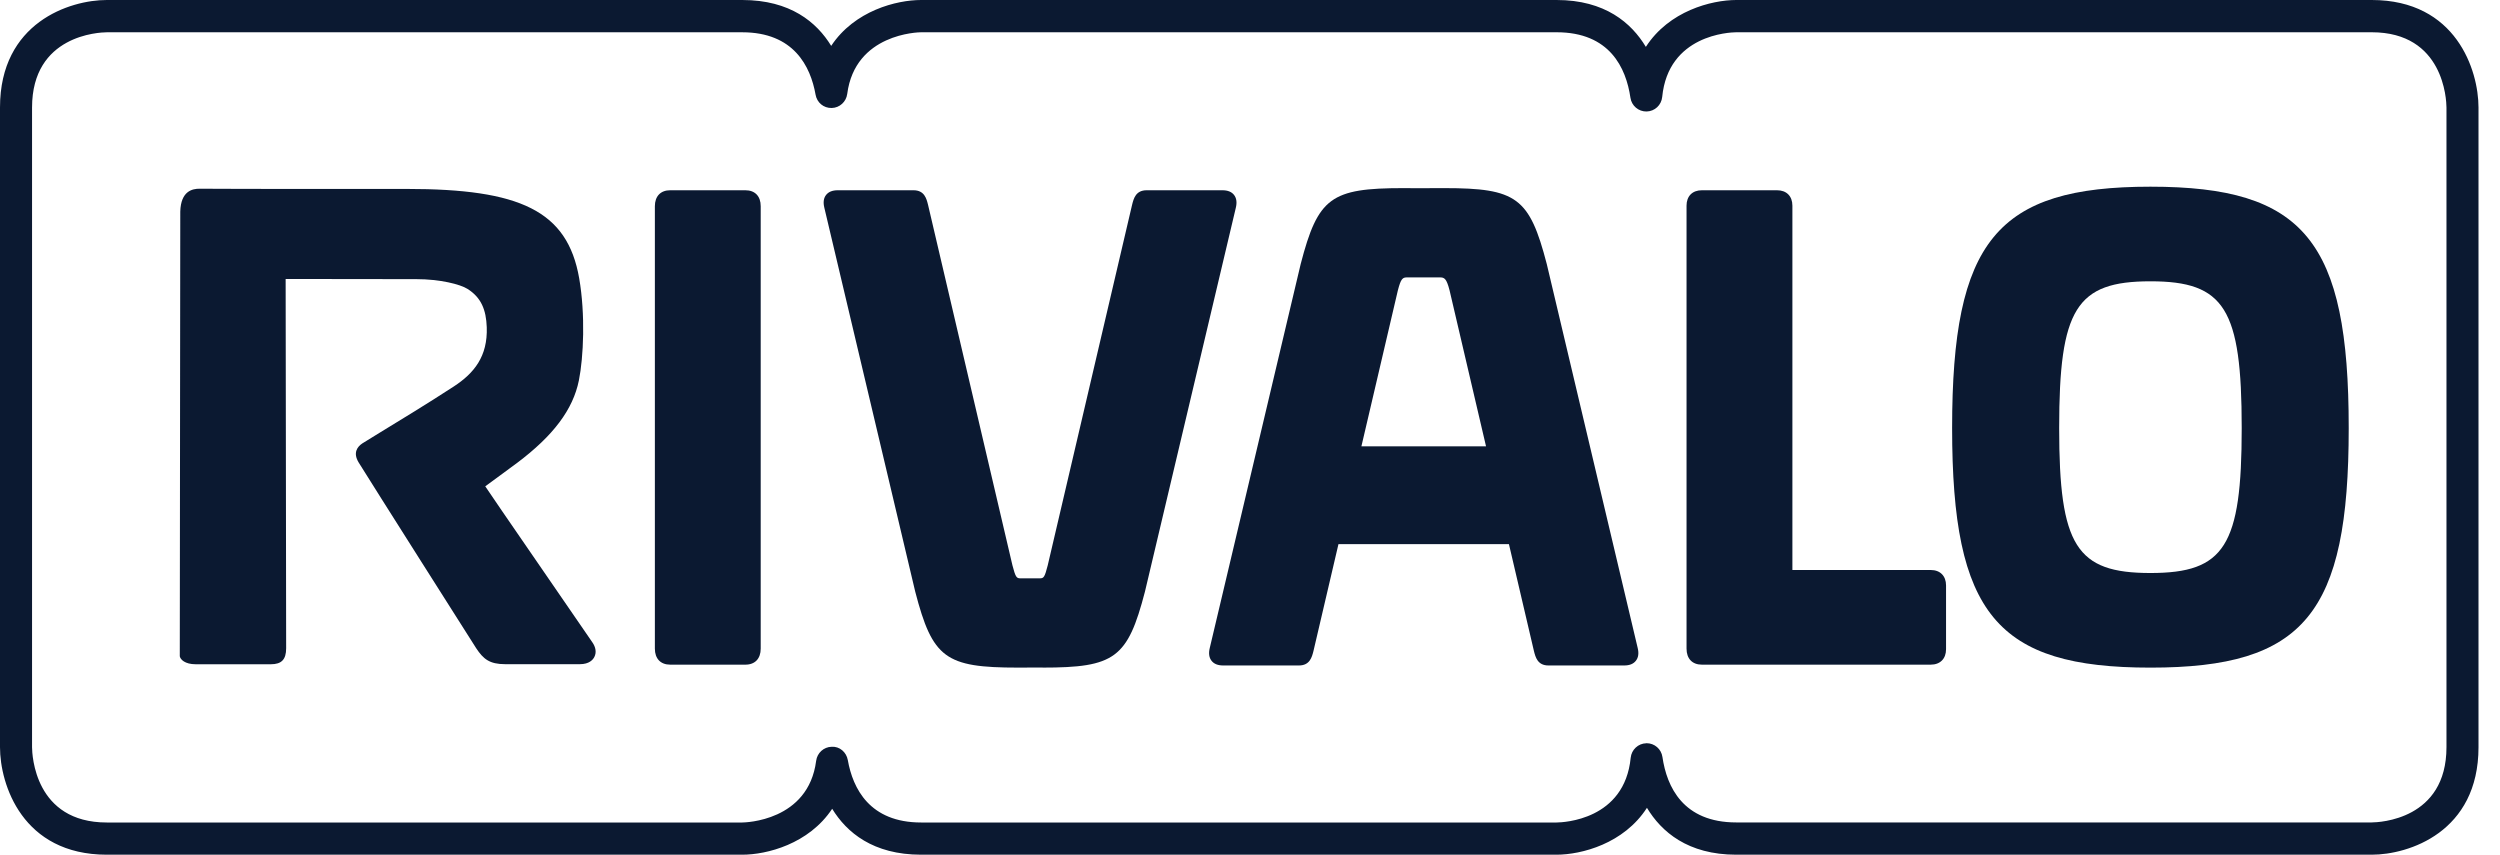
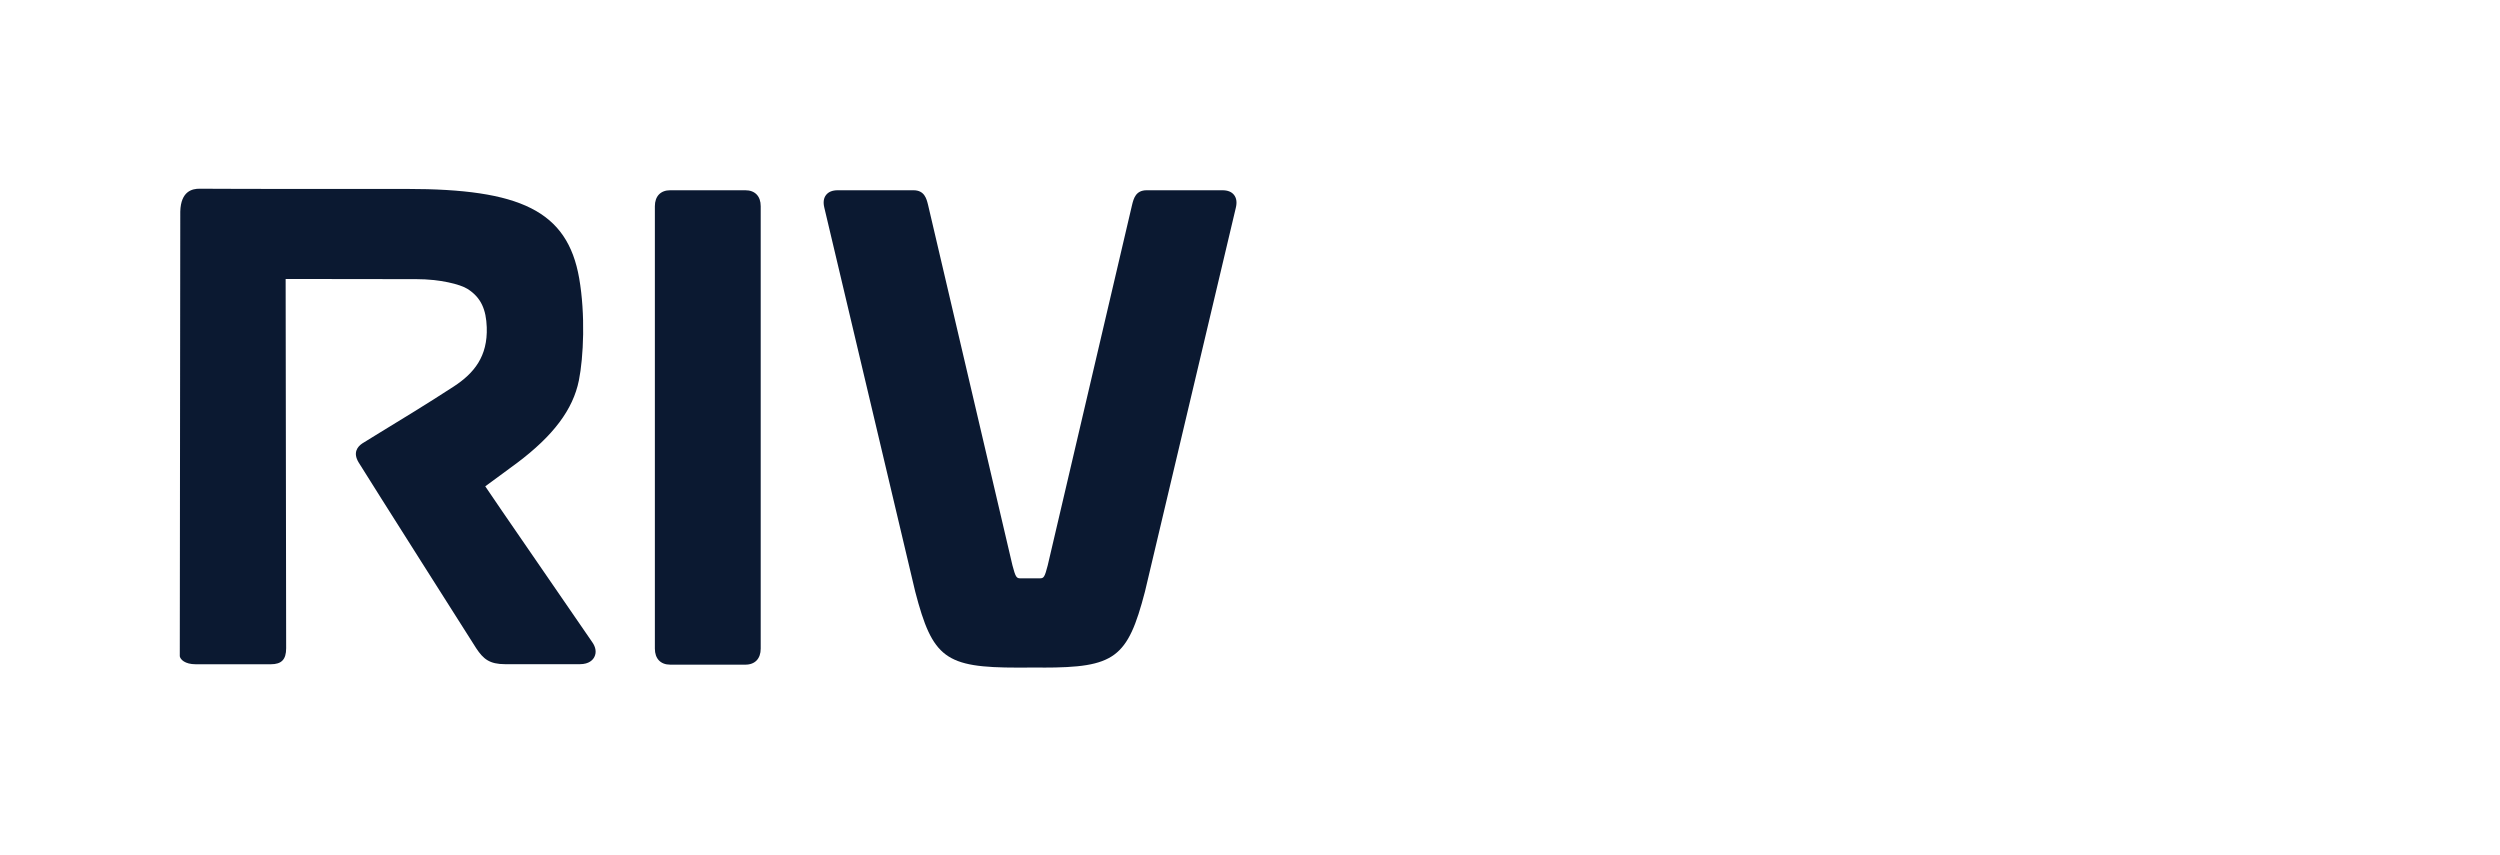
<svg xmlns="http://www.w3.org/2000/svg" width="117" height="40" viewBox="0 0 117 40" fill="none">
  <g clip-path="url(#clip0_8163_25472)">
    <path d="M57.754 9.124C57.641 8.978 57.457 8.904 57.21 8.904H53.663C53.152 8.904 53.054 9.295 52.982 9.584L49.034 26.457C48.891 27.009 48.852 27.066 48.665 27.066H47.616H47.751C47.574 27.066 47.526 27.009 47.382 26.457L43.432 9.584C43.36 9.295 43.263 8.904 42.751 8.904H39.205C38.957 8.904 38.775 8.978 38.66 9.124C38.543 9.273 38.518 9.476 38.58 9.726L42.833 27.691C43.643 30.804 44.245 31.244 47.633 31.244L48.821 31.239L48.782 31.244C52.171 31.244 52.773 30.804 53.583 27.691L57.836 9.726C57.897 9.477 57.871 9.275 57.754 9.124Z" fill="#0B1931" />
    <path d="M34.885 8.904H31.365C30.916 8.904 30.648 9.184 30.648 9.653V30.356C30.648 30.825 30.916 31.106 31.365 31.106H34.885C35.334 31.106 35.601 30.825 35.601 30.356V9.653C35.603 9.184 35.334 8.904 34.885 8.904Z" fill="#0B1931" />
-     <path d="M90.358 26.676H83.884V9.625C83.884 9.18 83.608 8.904 83.168 8.904H79.647C79.204 8.904 78.93 9.18 78.93 9.625V30.356C78.93 30.825 79.198 31.106 79.647 31.106H90.358C90.8 31.106 91.075 30.829 91.075 30.384V27.399C91.075 26.953 90.8 26.676 90.358 26.676Z" fill="#0B1931" />
-     <path d="M100.641 8.737C93.442 8.737 91.359 11.27 91.359 20.032C91.359 28.729 93.442 31.245 100.641 31.245C107.839 31.245 109.92 28.729 109.92 20.032C109.92 11.27 107.839 8.737 100.641 8.737ZM104.912 20.032C104.912 25.549 104.114 26.817 100.641 26.817C97.168 26.817 96.369 25.549 96.369 20.032C96.369 14.448 97.168 13.165 100.641 13.165C104.114 13.165 104.912 14.448 104.912 20.032Z" fill="#0B1931" />
-     <path d="M76.643 30.321L72.389 12.357C71.579 9.243 70.977 8.804 67.589 8.804L66.302 8.808L65.672 8.804C62.284 8.804 61.682 9.243 60.872 12.357L56.618 30.321C56.556 30.572 56.583 30.774 56.699 30.923C56.812 31.07 56.996 31.144 57.243 31.144H60.79C61.301 31.144 61.399 30.752 61.471 30.464L62.64 25.465H65.904H67.307H70.618L71.787 30.464C71.859 30.752 71.956 31.144 72.468 31.144H76.015C76.262 31.144 76.445 31.07 76.559 30.923C76.678 30.774 76.705 30.572 76.643 30.321ZM67.309 20.887H65.905H63.714L65.42 13.59C65.563 13.038 65.641 12.982 65.853 12.982H66.293H67.391C67.6 12.982 67.698 13.038 67.84 13.59L69.546 20.887H67.309Z" fill="#0B1931" />
    <path d="M27.715 30.05L23.478 23.889L22.71 22.76C23.075 22.494 23.776 21.98 24.194 21.669C25.896 20.392 26.818 19.164 27.092 17.802C27.31 16.718 27.4 14.715 27.106 13.024C26.555 9.855 24.334 8.842 19.041 8.842C16.569 8.842 11.545 8.847 9.341 8.832C9.005 8.83 8.462 8.939 8.437 9.901L8.414 30.713C8.439 30.862 8.654 31.087 9.156 31.087H12.676C13.178 31.087 13.392 30.864 13.392 30.337L13.368 13.056C15.182 13.056 17.805 13.064 19.486 13.064C20.597 13.064 21.54 13.306 21.878 13.52C22.521 13.925 22.751 14.498 22.78 15.314C22.828 16.68 22.189 17.467 21.233 18.09C20.015 18.885 18.547 19.777 17.671 20.311C17.291 20.543 17.028 20.704 16.956 20.752C16.724 20.907 16.508 21.189 16.786 21.645C17.288 22.464 22.231 30.253 22.285 30.336C22.621 30.844 22.91 31.084 23.645 31.084H27.137C27.58 31.084 27.754 30.871 27.817 30.743C27.922 30.538 27.884 30.285 27.715 30.05Z" fill="#0B1931" />
-     <path d="M110.996 40H81.256C78.985 40 77.75 38.923 77.077 37.806C75.994 39.488 74.011 39.997 72.849 40H43.108C40.857 40 39.623 38.957 38.946 37.851C37.852 39.503 35.88 40 34.737 40H4.998C1.045 40 0 36.709 0 34.968V5.031C0 1.052 3.269 0 4.998 0H34.738C36.99 0 38.224 1.043 38.9 2.147C39.992 0.495 41.964 0 43.108 0H72.848C75.118 0 76.355 1.077 77.026 2.194C78.109 0.512 80.092 0.003 81.254 0H110.996C114.949 0 115.994 3.291 115.994 5.031V34.968C115.994 38.948 112.724 40 110.996 40ZM77.061 34.782C77.432 34.782 77.749 35.055 77.802 35.427C78.006 36.824 78.771 38.49 81.257 38.49H110.994C111.353 38.487 114.495 38.364 114.495 34.967V5.031C114.493 4.673 114.371 1.51 110.997 1.51H81.257C80.936 1.514 78.076 1.626 77.791 4.538C77.754 4.918 77.442 5.209 77.063 5.218C76.683 5.226 76.358 4.95 76.304 4.573C76.1 3.176 75.336 1.51 72.849 1.51H43.109C42.986 1.511 40.015 1.567 39.65 4.397C39.602 4.765 39.294 5.046 38.925 5.054C38.541 5.063 38.234 4.798 38.169 4.432C37.933 3.101 37.147 1.511 34.738 1.511H4.998C4.642 1.514 1.5 1.638 1.5 5.033V34.97C1.503 35.328 1.624 38.493 4.998 38.493H34.738C34.861 38.492 37.833 38.435 38.196 35.606C38.244 35.237 38.552 34.957 38.921 34.949C39.294 34.924 39.612 35.203 39.677 35.57C39.913 36.904 40.7 38.493 43.109 38.493H72.849C73.17 38.489 76.03 38.376 76.316 35.465C76.354 35.085 76.666 34.794 77.044 34.785C77.049 34.782 77.054 34.782 77.061 34.782Z" fill="#0B1931" />
  </g>
  <defs>
    <clipPath id="clip0_8163_25472">
      <rect width="116.429" height="40" fill="white" />
    </clipPath>
  </defs>
</svg>